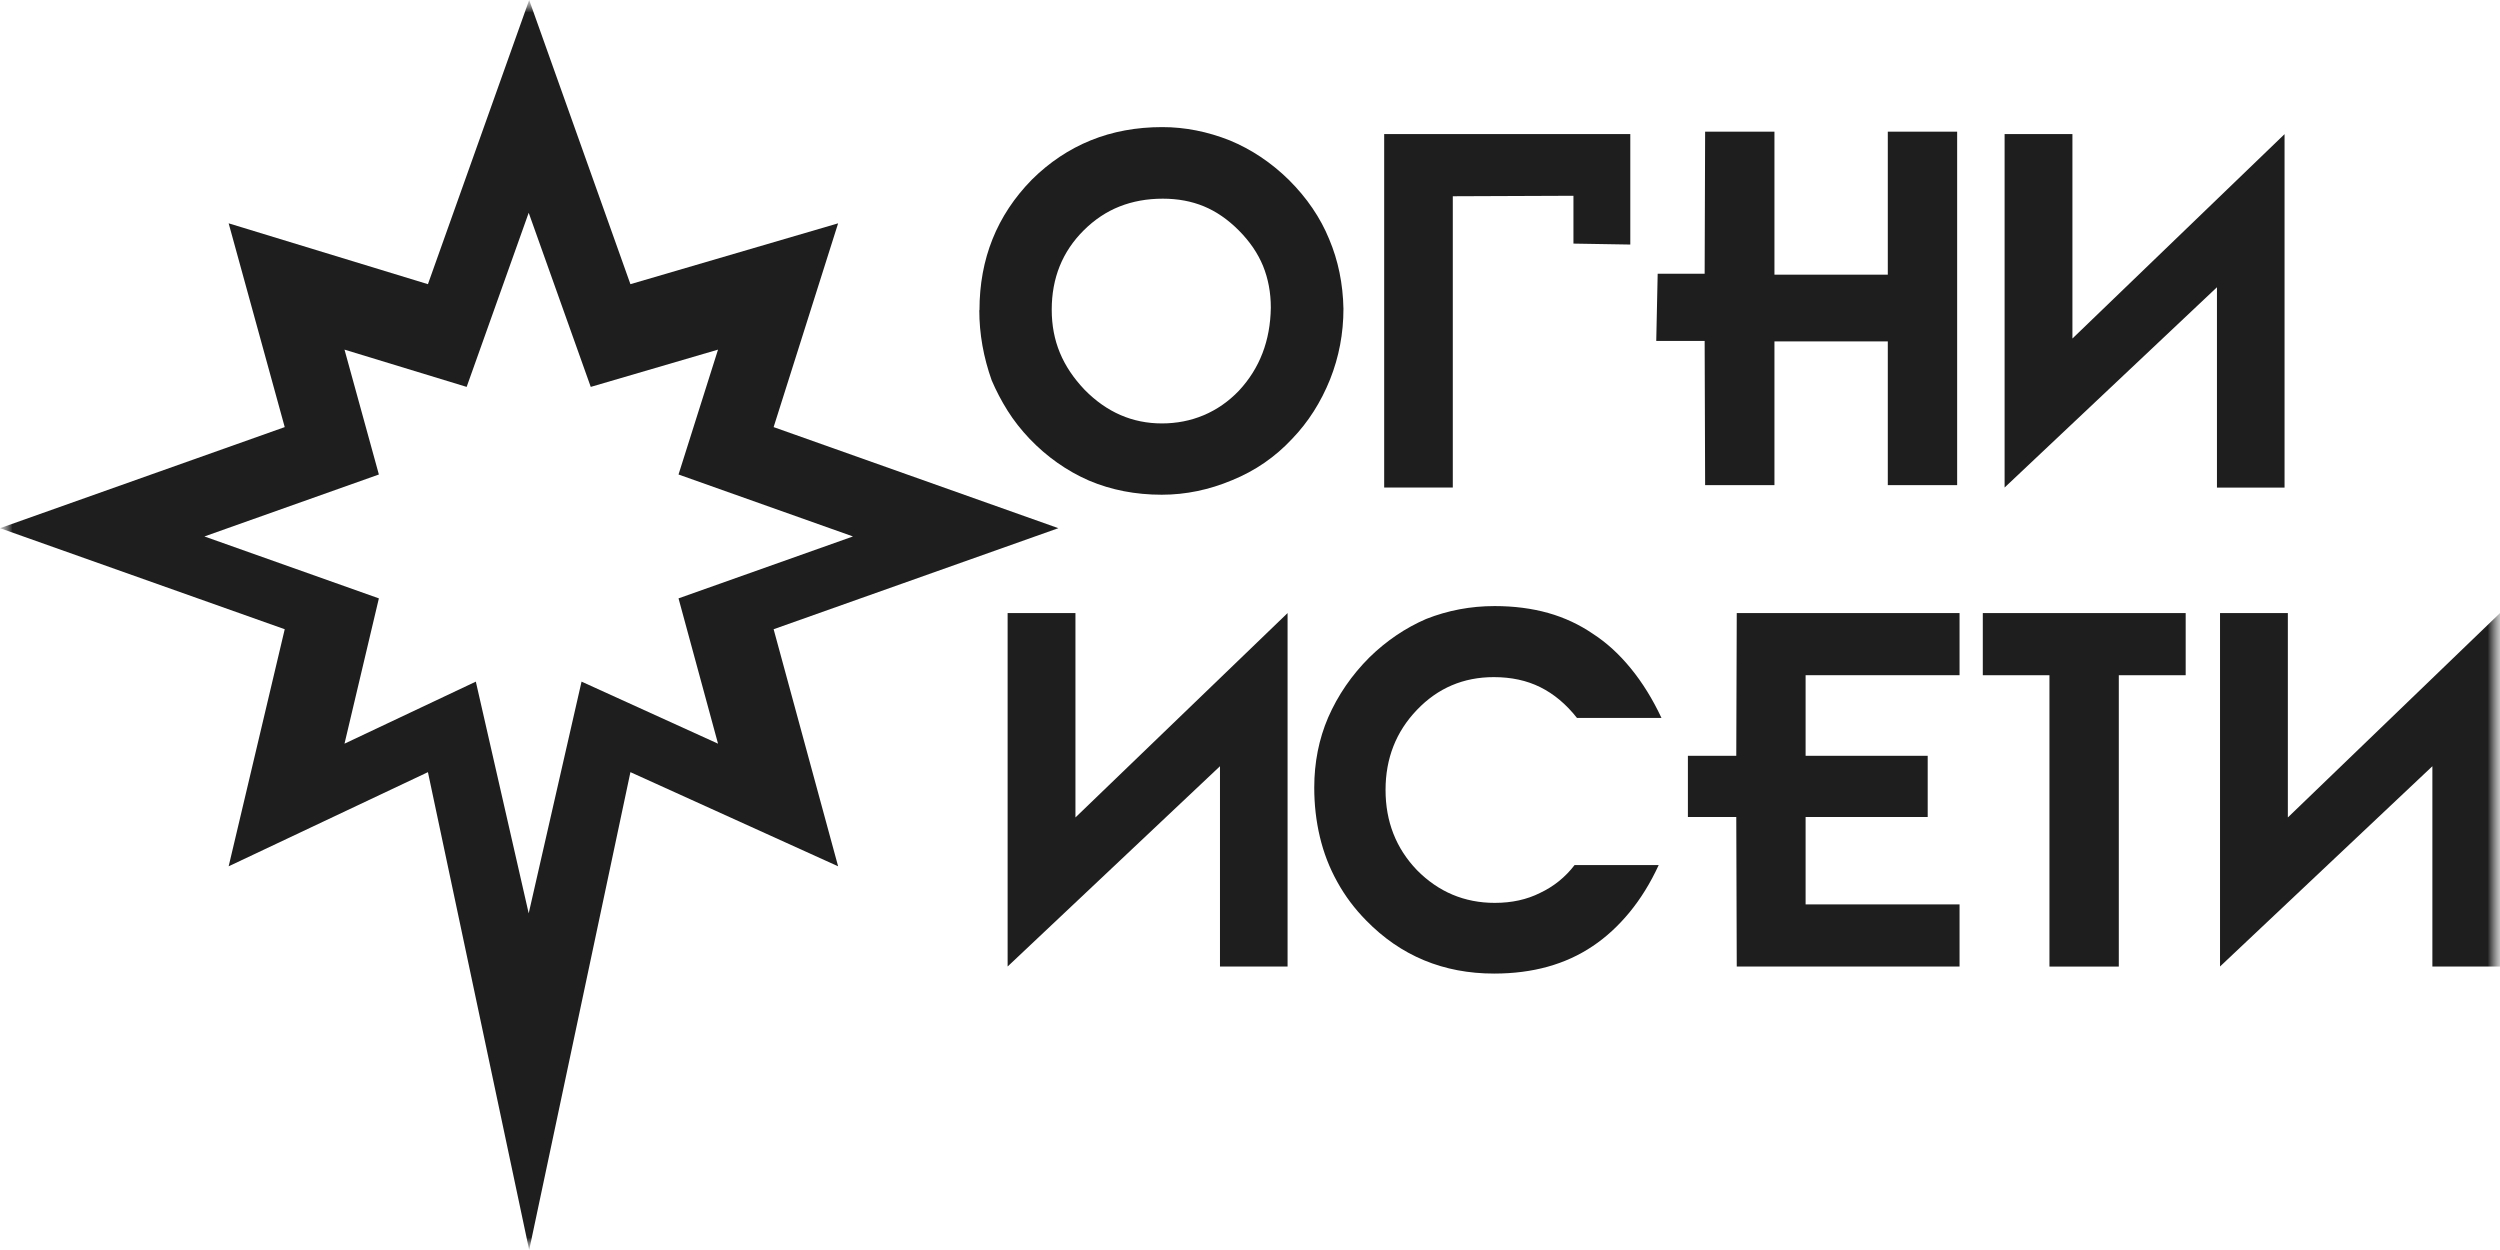
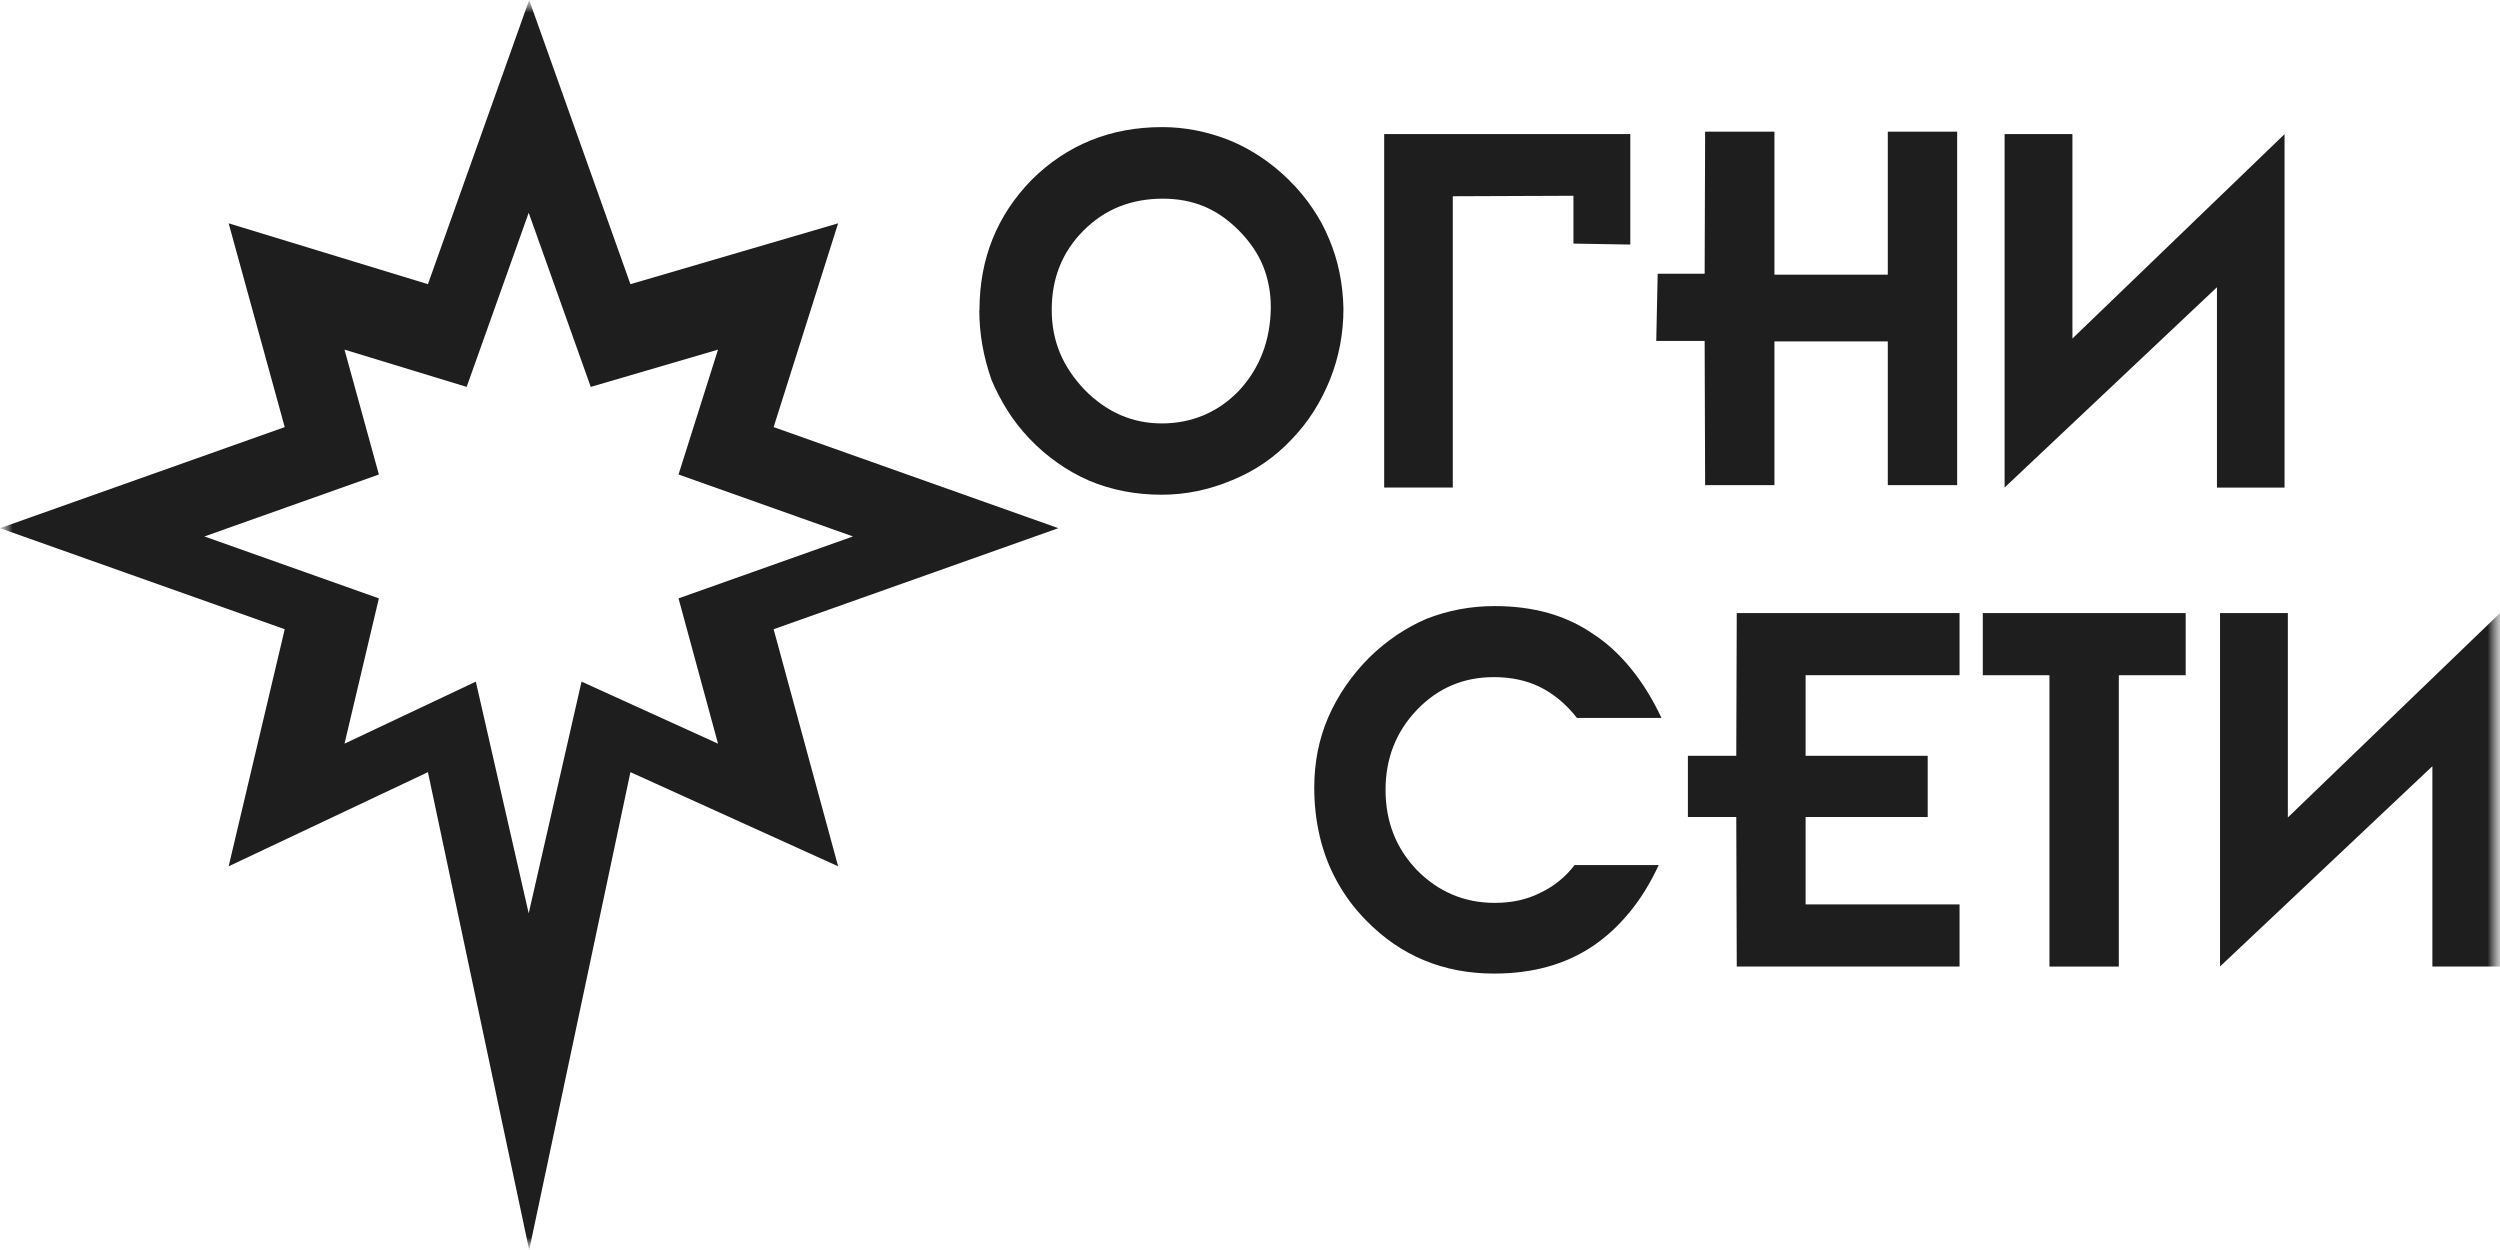
<svg xmlns="http://www.w3.org/2000/svg" width="100" height="50" viewBox="0 0 100 50" fill="none">
  <g clip-path="url(#clip0_290_687)">
    <mask id="mask0_290_687" style="mask-type:luminance" maskUnits="userSpaceOnUse" x="0" y="0" width="100" height="50">
      <path d="M100 0H0V50H100V0Z" fill="white" />
    </mask>
    <g mask="url(#mask0_290_687)">
      <mask id="mask1_290_687" style="mask-type:luminance" maskUnits="userSpaceOnUse" x="0" y="0" width="100" height="50">
        <path d="M100 0H0V50H100V0Z" fill="white" />
      </mask>
      <g mask="url(#mask1_290_687)">
        <path d="M39.179 12.404C39.179 10.353 39.876 8.614 41.27 7.19C41.976 6.489 42.764 5.965 43.632 5.613C44.501 5.26 45.456 5.084 46.492 5.084C47.401 5.084 48.301 5.263 49.196 5.618C50.057 5.975 50.843 6.499 51.551 7.192C51.914 7.554 52.232 7.933 52.499 8.328C52.769 8.724 52.99 9.134 53.165 9.562C53.528 10.418 53.718 11.347 53.738 12.349C53.738 13.34 53.558 14.281 53.203 15.175C52.833 16.094 52.327 16.887 51.685 17.554C51.01 18.278 50.212 18.829 49.291 19.205C48.37 19.593 47.43 19.789 46.47 19.789C45.42 19.789 44.451 19.601 43.561 19.224C42.673 18.836 41.881 18.278 41.186 17.554C40.843 17.192 40.547 16.816 40.301 16.423C40.055 16.032 39.845 15.627 39.668 15.215C39.339 14.288 39.172 13.355 39.172 12.409L39.179 12.404ZM46.513 7.947C45.883 7.947 45.308 8.052 44.783 8.259C44.258 8.467 43.778 8.786 43.344 9.219C42.494 10.067 42.069 11.123 42.069 12.385C42.069 13.648 42.506 14.665 43.382 15.589C44.265 16.489 45.296 16.937 46.475 16.937C47.654 16.937 48.723 16.501 49.558 15.627C50.389 14.734 50.814 13.626 50.833 12.306C50.833 11.704 50.728 11.149 50.523 10.641C50.315 10.134 49.993 9.66 49.554 9.219C49.117 8.779 48.649 8.457 48.153 8.252C47.656 8.047 47.11 7.947 46.513 7.947Z" fill="#1E1E1E" />
        <path d="M65.214 9.782L62.938 9.744V7.831L58.112 7.85V19.501H55.367V5.363H65.212V9.782H65.214Z" fill="#1E1E1E" />
        <path d="M70.978 13.657V19.405H68.205L68.186 13.638H66.25L66.307 10.949H68.186L68.205 5.268H70.978V10.987H75.512V5.268H78.286V19.405H75.512V13.657H70.978Z" fill="#1E1E1E" />
        <path d="M88.678 11.49L80.184 19.501V5.363H82.897V13.541L91.382 5.366V19.503H88.678V11.49Z" fill="#1E1E1E" />
-         <path d="M48.799 30.649L40.305 38.66V24.523H43.018V32.698L51.503 24.523V38.66H48.799V30.649Z" fill="#1E1E1E" />
        <path d="M66.465 28.717H63.079C62.644 28.166 62.155 27.757 61.613 27.488C61.072 27.218 60.451 27.085 59.752 27.085C58.539 27.085 57.513 27.521 56.678 28.395C55.84 29.269 55.422 30.337 55.422 31.599C55.422 32.861 55.84 33.931 56.678 34.805C57.539 35.677 58.578 36.115 59.792 36.115C60.472 36.115 61.076 35.982 61.601 35.718C62.153 35.458 62.613 35.086 62.983 34.603H66.348C66.017 35.322 65.627 35.951 65.179 36.496C64.73 37.04 64.241 37.49 63.709 37.845C62.625 38.576 61.31 38.943 59.766 38.943C57.735 38.943 56.026 38.233 54.644 36.816C54.191 36.356 53.804 35.844 53.492 35.277C53.176 34.71 52.945 34.11 52.795 33.476C52.644 32.843 52.57 32.185 52.57 31.506C52.57 30.503 52.754 29.567 53.126 28.7C53.516 27.807 54.067 27.004 54.78 26.292C55.456 25.632 56.212 25.12 57.047 24.758C57.916 24.415 58.828 24.243 59.783 24.243C60.561 24.243 61.277 24.336 61.928 24.519C62.58 24.703 63.179 24.984 63.725 25.358C64.265 25.708 64.766 26.165 65.229 26.732C65.694 27.299 66.105 27.962 66.46 28.719L66.465 28.717Z" fill="#1E1E1E" />
        <path d="M78.382 38.66H69.47L69.451 32.679H67.516V30.232H69.451L69.47 24.523H78.382V27.009H72.224V30.232H77.108V32.679H72.224V36.176H78.382V38.663V38.66Z" fill="#1E1E1E" />
        <path d="M87.427 24.523V27.009H84.752V38.663H81.978V27.009H79.312V24.523H87.427Z" fill="#1E1E1E" />
        <path d="M97.295 30.649L88.801 38.66V24.523H91.514V32.698L99.999 24.523V38.66H97.295V30.649Z" fill="#1E1E1E" />
        <path d="M42.334 21.127L30.945 17.084L33.525 8.933L25.217 11.367L21.167 0L17.117 11.367L9.146 8.933L11.389 17.084L0 21.127L11.389 25.169L9.146 34.652L17.117 30.886L21.167 50L25.217 30.886L33.525 34.652L30.945 25.169L42.334 21.127ZM23.262 27.265L21.148 36.534L19.033 27.265L13.78 29.747L15.155 23.935L8.177 21.458L15.155 18.98L13.78 13.985L18.666 15.476L21.148 8.511L23.63 15.476L28.721 13.985L27.141 18.98L34.119 21.458L27.141 23.935L28.721 29.747L23.262 27.265Z" fill="url(#paint0_linear_290_687)" />
      </g>
    </g>
  </g>
  <defs>
    <linearGradient id="paint0_linear_290_687" x1="7.866" y1="37.389" x2="33.965" y2="8.917" gradientUnits="userSpaceOnUse">
      <stop offset="0.99" stop-color="#1E1E1E" />
    </linearGradient>
    <clipPath id="clip0_290_687">
      <rect width="100" height="50" fill="white" />
    </clipPath>
  </defs>
</svg>